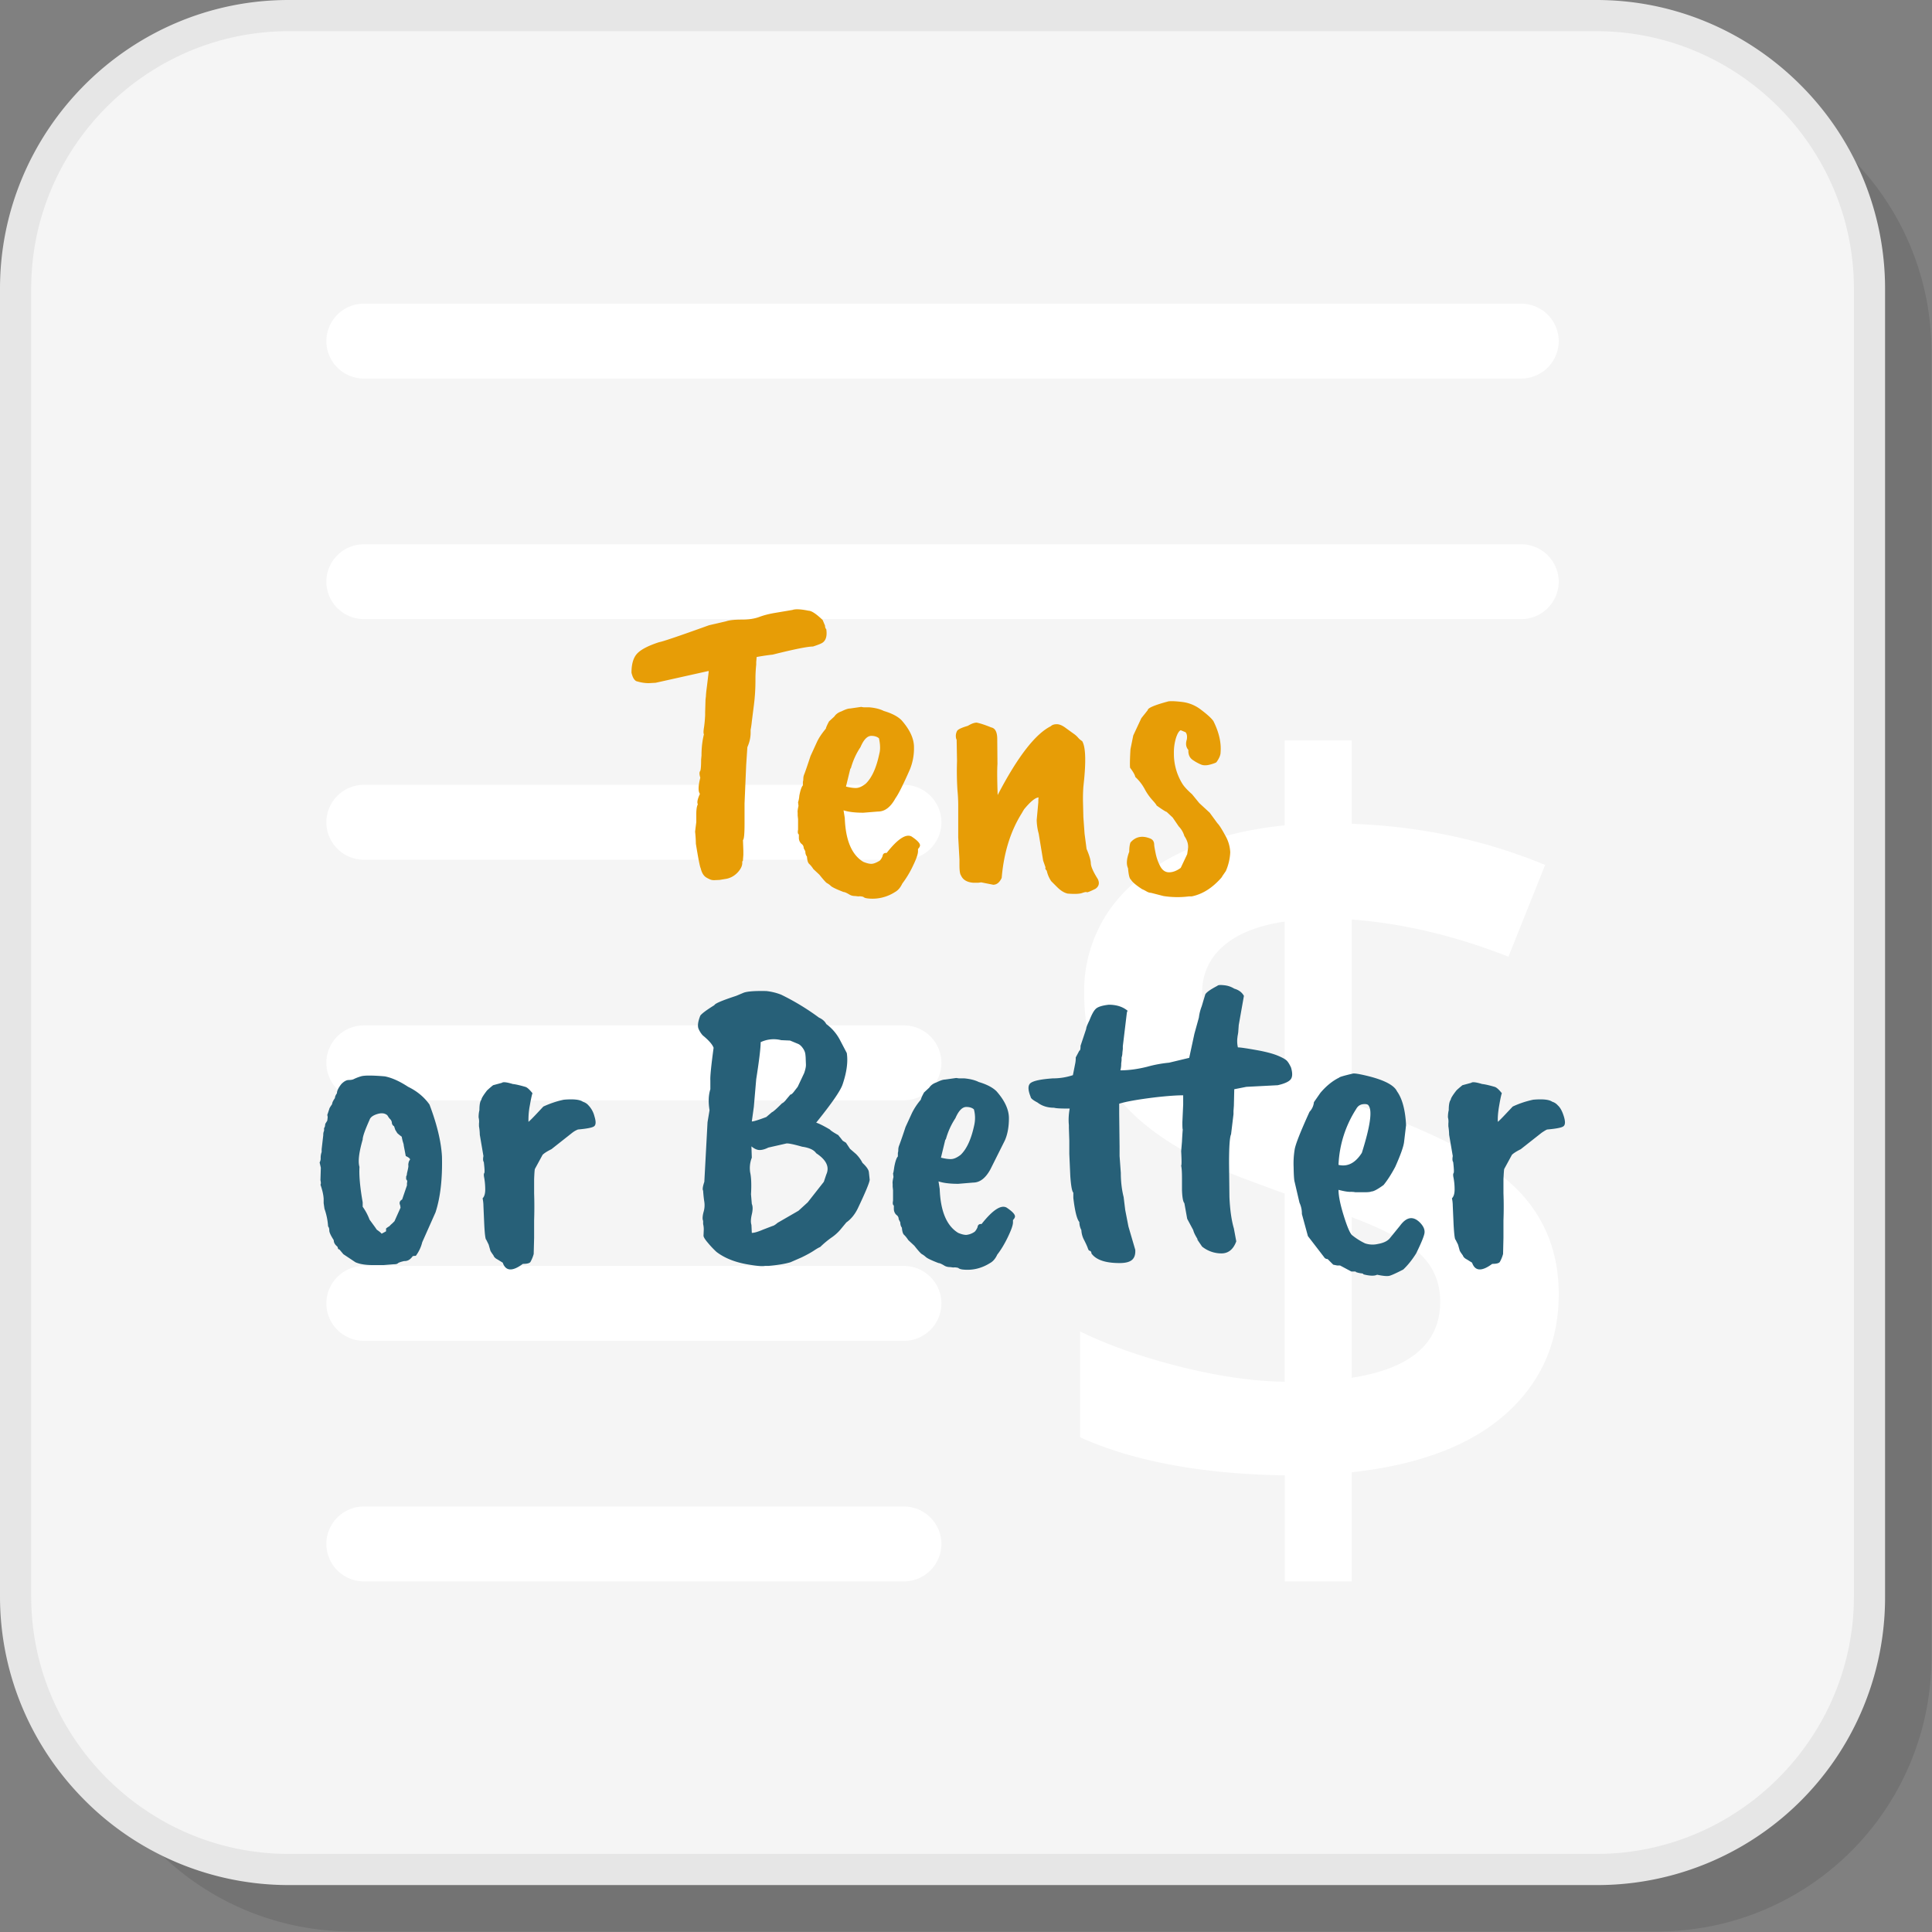
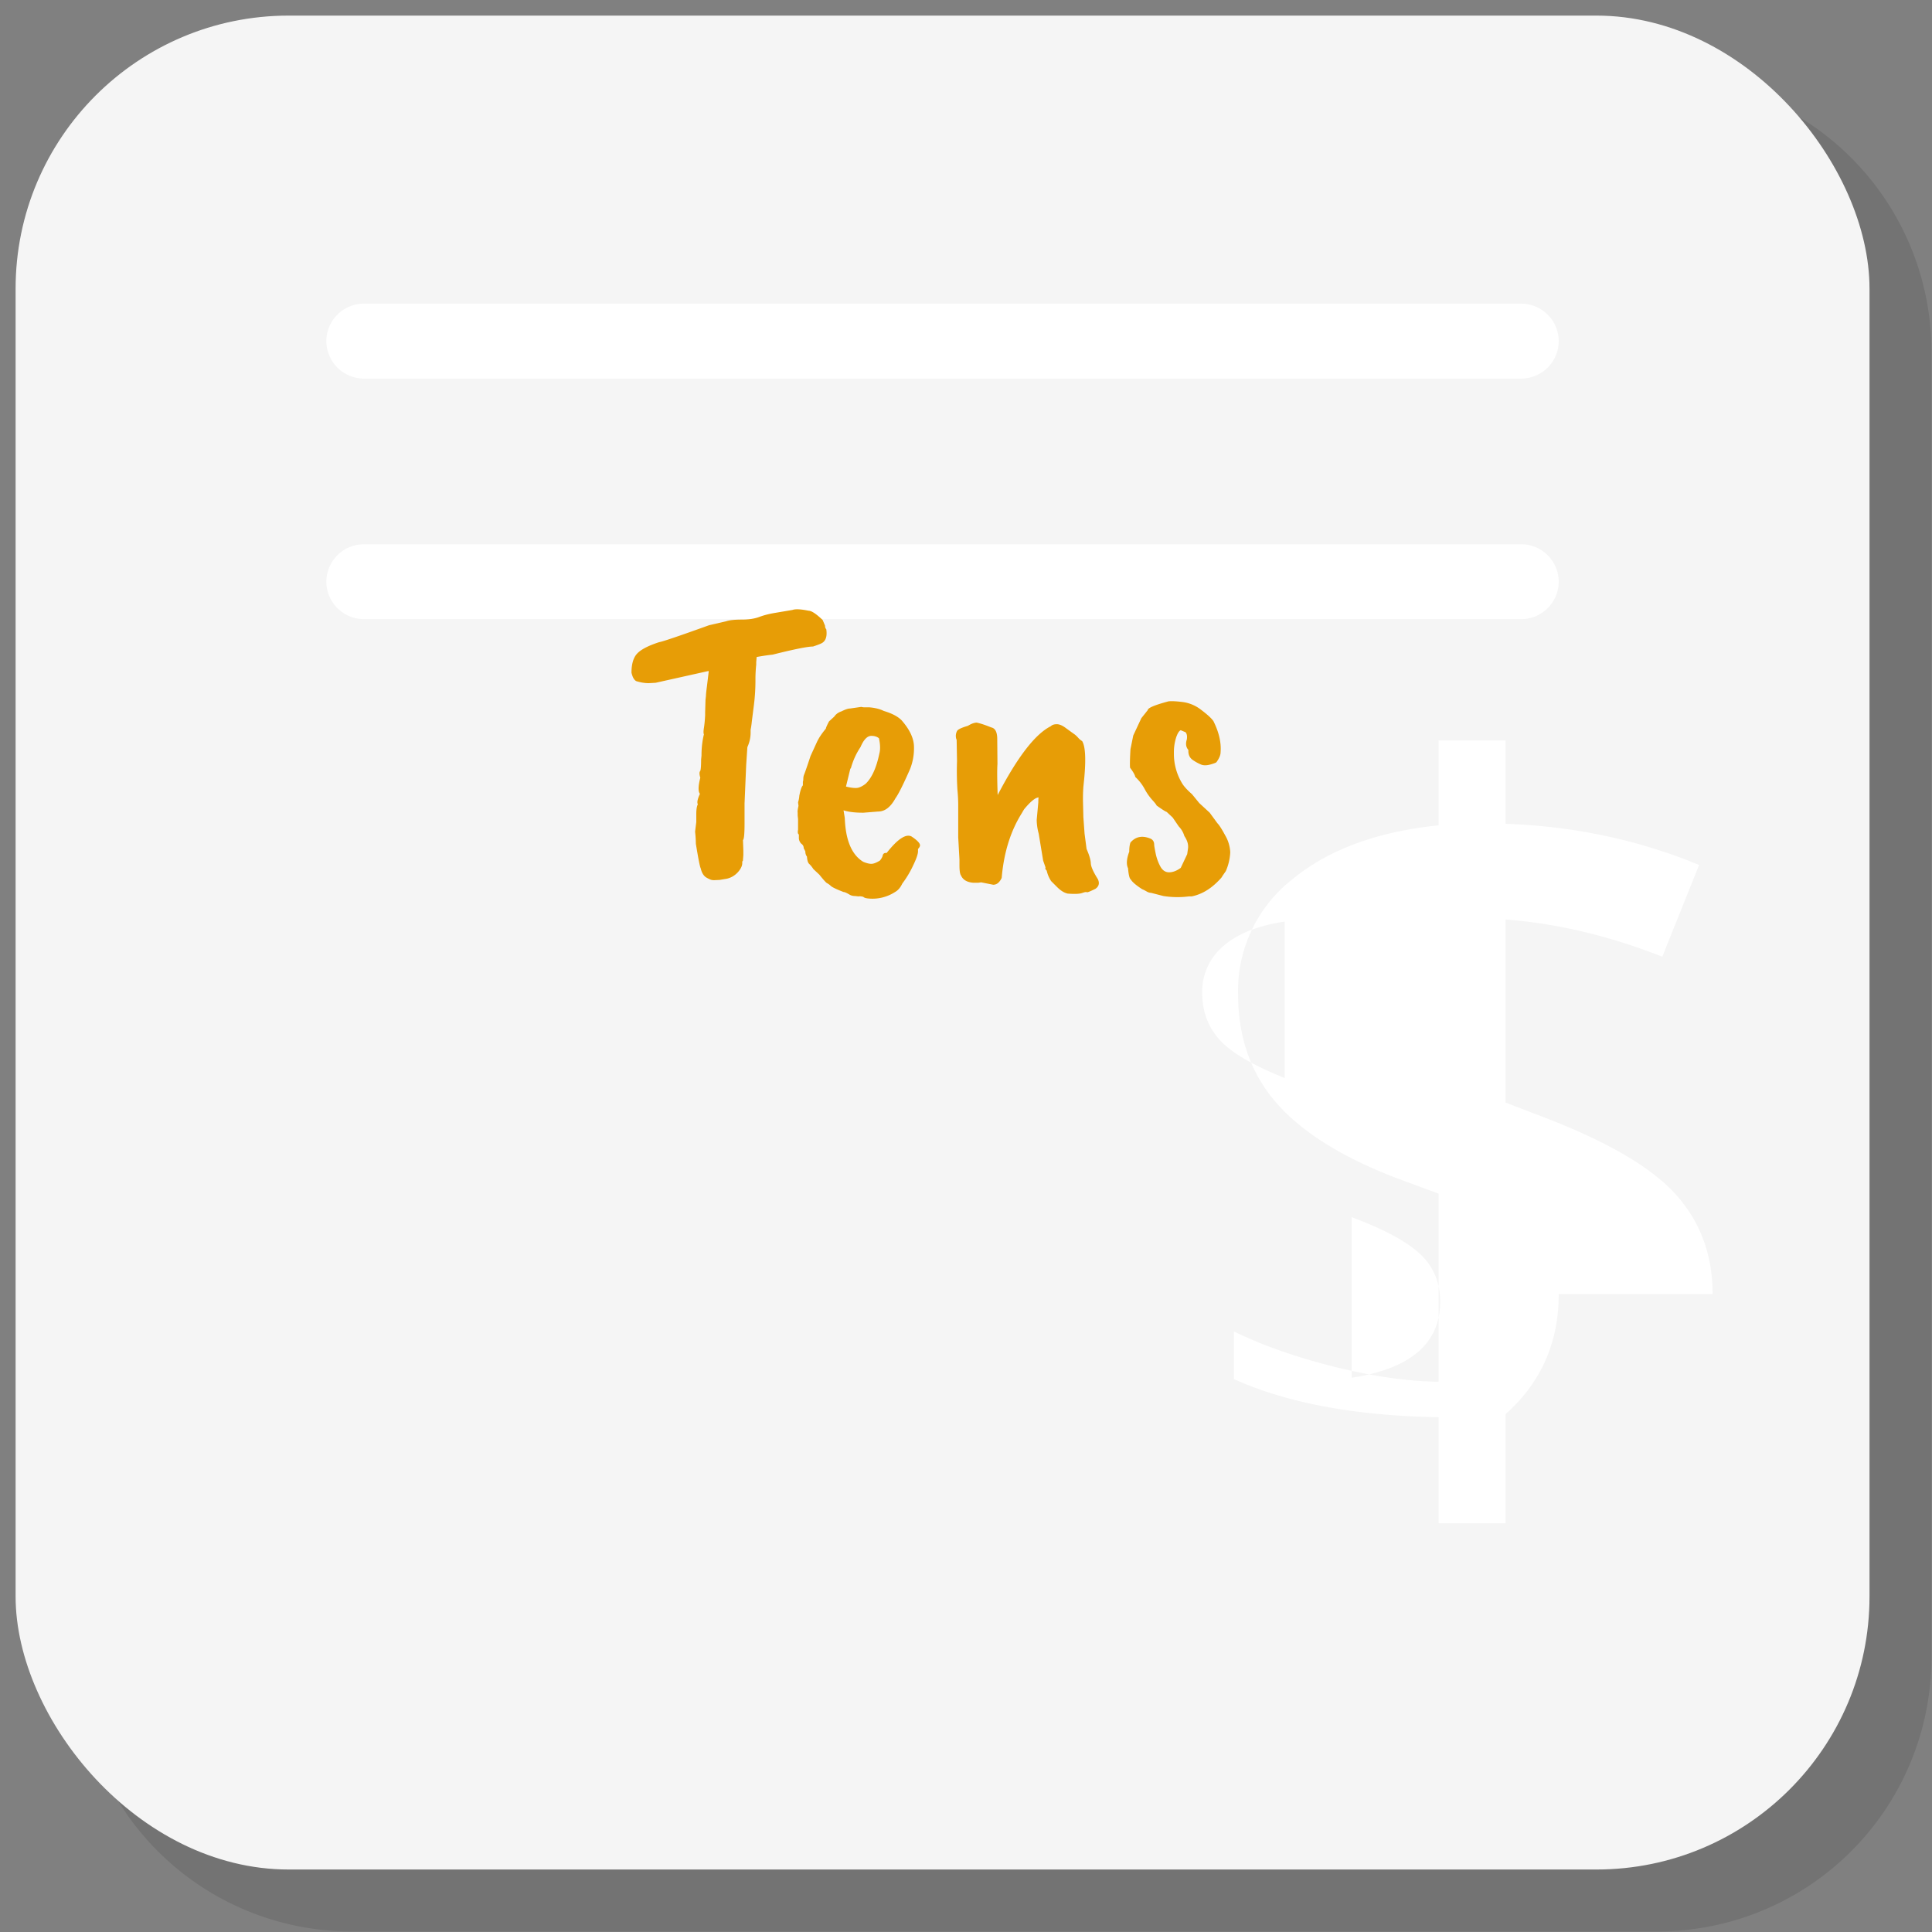
<svg xmlns="http://www.w3.org/2000/svg" xmlns:xlink="http://www.w3.org/1999/xlink" width="200" height="200" viewBox="0 0 45.2 45.2" shape-rendering="geometricPrecision" image-rendering="optimizeQuality" fill-rule="evenodd">
  <rect x="0" y="0" width="45.2" height="45.2" fill="#808080" stroke="none" />
  <path d="M8.202 45.187H38.8a6.41 6.41 0 0 0 6.387-6.387V8.202A6.41 6.41 0 0 0 38.8 1.815H8.202a6.41 6.41 0 0 0-6.387 6.387V38.8a6.41 6.41 0 0 0 6.387 6.387z" fill-opacity=".102" />
  <rect x=".365" y=".365" width="43.373" height="43.373" rx="6.388" fill="#f5f5f5" />
-   <path d="M6.752 43.373H37.35c1.656 0 3.161-.678 4.253-1.77s1.77-2.597 1.77-4.253V6.752c0-1.655-.678-3.161-1.77-4.253S39.006.73 37.35.73H6.752c-1.656 0-3.161.677-4.253 1.769S.73 5.097.73 6.752V37.35c0 1.656.677 3.161 1.769 4.253s2.597 1.77 4.253 1.77zm30.598.729H6.752a6.73 6.73 0 0 1-4.769-1.983C.76 40.896 0 39.207 0 37.35V6.752c0-1.857.76-3.545 1.983-4.769S4.895 0 6.752 0H37.35c1.857 0 3.546.76 4.769 1.983a6.73 6.73 0 0 1 1.983 4.769V37.35a6.73 6.73 0 0 1-6.752 6.752z" fill="#e6e6e6" fill-rule="nonzero" />
  <g fill="#fff">
    <use xlink:href="#B" />
    <use xlink:href="#B" y="5.628" />
    <use xlink:href="#B" y="11.256" />
    <use xlink:href="#B" y="16.884" />
-     <path d="M36.467 30.274c0 1.136-.413 2.072-1.244 2.81s-2.031 1.188-3.6 1.361v2.553h-1.566v-2.481c-1.943-.032-3.54-.329-4.788-.891V31.15c.674.329 1.465.606 2.364.83s1.71.338 2.424.346v-4.4l-.987-.365c-1.289-.494-2.224-1.084-2.818-1.77s-.887-1.533-.887-2.545a3.31 3.31 0 0 1 1.264-2.669c.843-.698 1.987-1.12 3.428-1.268v-1.987h1.566v1.951c1.589.056 3.102.373 4.527.963l-.859 2.147c-1.232-.485-2.452-.778-3.668-.871v4.283l.89.341c1.494.574 2.525 1.176 3.095 1.811s.859 1.408.859 2.327zm-2.773.181c0-.457-.161-.831-.478-1.124s-.851-.578-1.593-.855v3.757c1.38-.212 2.071-.806 2.071-1.778zm-5.568-7.237c0 .45.141.819.418 1.12s.783.59 1.513.883v-3.66c-.626.092-1.108.285-1.437.574a1.39 1.39 0 0 0-.494 1.083z" fill-rule="nonzero" />
+     <path d="M36.467 30.274c0 1.136-.413 2.072-1.244 2.81v2.553h-1.566v-2.481c-1.943-.032-3.54-.329-4.788-.891V31.15c.674.329 1.465.606 2.364.83s1.71.338 2.424.346v-4.4l-.987-.365c-1.289-.494-2.224-1.084-2.818-1.77s-.887-1.533-.887-2.545a3.31 3.31 0 0 1 1.264-2.669c.843-.698 1.987-1.12 3.428-1.268v-1.987h1.566v1.951c1.589.056 3.102.373 4.527.963l-.859 2.147c-1.232-.485-2.452-.778-3.668-.871v4.283l.89.341c1.494.574 2.525 1.176 3.095 1.811s.859 1.408.859 2.327zm-2.773.181c0-.457-.161-.831-.478-1.124s-.851-.578-1.593-.855v3.757c1.38-.212 2.071-.806 2.071-1.778zm-5.568-7.237c0 .45.141.819.418 1.12s.783.59 1.513.883v-3.66c-.626.092-1.108.285-1.437.574a1.39 1.39 0 0 0-.494 1.083z" fill-rule="nonzero" />
    <path d="M8.512 7.104h27.079a.88.88 0 0 1 .876.877h0a.88.88 0 0 1-.876.876H8.512a.88.88 0 0 1-.877-.876h0a.88.88 0 0 1 .877-.877zm0 5.629h27.079a.88.88 0 0 1 .876.876h0a.88.88 0 0 1-.876.876H8.512a.88.88 0 0 1-.877-.876h0a.88.88 0 0 1 .877-.876z" />
  </g>
  <g fill-rule="nonzero">
    <path d="M17.692 15.55c-.012.113-.018.229-.018.348a4.52 4.52 0 0 1-.038.612l-.047.372a1.99 1.99 0 0 1-.028.193v.066c0 .113-.025.226-.076.339l-.028.423-.038.895v.47c0 .239-.012.368-.037.386l.009.245v.104l-.009.113c0 .025-.006.037-.019.037.013.076-.017.156-.089.24s-.162.14-.269.165l-.169.028-.104.005c-.044.003-.081-.001-.113-.014a.75.75 0 0 1-.094-.047c-.063-.038-.107-.11-.132-.217-.018-.031-.056-.222-.113-.574a2.76 2.76 0 0 0-.018-.282l.028-.226v-.179c0-.113.012-.192.037-.235-.025-.038-.009-.12.048-.245-.044-.057-.041-.182.009-.377-.025-.081-.025-.135 0-.16.013-.037.019-.125.019-.263l.009-.094c0-.182.019-.349.057-.499-.013-.019-.013-.07 0-.151s.022-.179.028-.292v-.066l.009-.301.01-.085c0-.037.008-.113.023-.226l.043-.357h-.019l-1.224.273-.16.009c-.094 0-.191-.016-.292-.047-.05-.025-.088-.091-.113-.198 0-.207.046-.358.137-.452s.262-.182.513-.263c.062-.007.452-.138 1.167-.396l.405-.094c.075-.025.194-.037.358-.037s.299-.021.409-.062.231-.072.363-.094l.414-.07c.069-.025.194-.019.376.018.069 0 .179.073.33.217l.056.132c0 .037.01.066.029.084.025.17-.013.28-.113.33-.038.019-.104.044-.198.075-.126 0-.439.063-.942.189a5.06 5.06 0 0 0-.376.056l-.01.122v.057zm2.881 2.08c.025-.094.022-.213-.009-.357-.044-.038-.104-.057-.179-.057-.094 0-.179.088-.254.264-.101.15-.176.317-.226.499h-.01l-.103.423c.1.025.182.036.245.033s.134-.036.216-.099c.144-.138.251-.373.32-.706zm-.028 1.356l-.348.028c-.195 0-.349-.019-.462-.056l.029.179c.018.521.163.863.433 1.026.075.031.138.047.188.047s.116-.025.198-.075c.025-.026.047-.06.065-.104.007-.056.038-.082.095-.075.257-.327.451-.455.583-.386.132.088.198.157.198.207 0 .025-.016.053-.047.085v.056c0 .063-.039.176-.118.339a2.32 2.32 0 0 1-.249.414c-.044.094-.101.16-.17.198a.97.97 0 0 1-.64.15c-.05-.006-.085-.018-.103-.037-.051-.013-.088-.016-.113-.01l-.076-.009c-.056 0-.103-.013-.141-.038-.063-.037-.107-.056-.132-.056-.163-.063-.262-.11-.296-.141a.4.4 0 0 0-.09-.066c-.025-.013-.084-.079-.179-.198l-.141-.132a.61.61 0 0 0-.099-.122c-.028-.025-.045-.082-.051-.17-.025-.031-.038-.072-.038-.122l-.038-.075c0-.044-.019-.079-.056-.104a.19.19 0 0 1-.057-.141v-.075c-.025-.013-.031-.051-.019-.113v-.245l-.009-.085v-.066c-.006-.025 0-.078.019-.16l-.01-.085a.59.59 0 0 0 .029-.15c.025-.132.053-.213.084-.245v-.085c.007-.018.01-.044.01-.075a.28.28 0 0 1 .023-.103c.016-.038.065-.179.146-.424l.151-.33c.044-.094.113-.197.207-.31.006-.032.031-.088.075-.17l.123-.113c.037-.056.094-.097.169-.122.088-.044.154-.066.198-.066l.263-.038a.36.36 0 0 0 .066.01h.123c.138.012.251.041.339.085.188.056.326.128.414.216.194.22.292.43.292.631a1.31 1.31 0 0 1-.094.518c-.157.357-.27.583-.339.677-.113.207-.248.311-.405.311zm3.916 1.309l-.056-.16-.104-.631a1.29 1.29 0 0 1-.047-.32l.038-.415c0-.069.003-.106.009-.112-.075 0-.188.091-.339.273-.012.018-.031.05-.056.094-.264.42-.421.925-.471 1.515-.05.107-.116.16-.198.16l-.282-.056-.066.009h-.122c-.145-.012-.239-.069-.283-.169-.025-.032-.037-.113-.037-.245v-.132l-.029-.517v-.772a3.76 3.76 0 0 0-.018-.33 7 7 0 0 1-.01-.682l-.009-.499c-.013-.022-.019-.052-.019-.09s.009-.075.028-.113.104-.078.254-.122c.082-.05.151-.075.207-.075.088.018.201.056.339.112.094.019.141.11.141.273l.005.584c-.009.119-.008.361.005.725.464-.891.879-1.428 1.243-1.61.031-.031.078-.047.141-.047s.135.032.216.094l.17.123a.55.55 0 0 1 .108.094.42.42 0 0 0 .099.085c.075.125.091.42.047.885l-.019.183a3.98 3.98 0 0 0-.009.344l.009.367.028.386.047.358c.063.144.096.255.099.334s.058.202.165.372c.044.094.025.169-.056.226-.126.062-.193.089-.203.08s-.045-.004-.108.018-.176.027-.339.014c-.082-.018-.163-.069-.245-.15l-.141-.141c-.05-.076-.085-.157-.104-.245-.031-.031-.04-.057-.028-.075zm1.977-2.335c-.006-.075-.003-.22.01-.433l.065-.32.189-.405.15-.188c0-.051.163-.12.49-.207h.009c.069-.007.178 0 .325.018a.89.89 0 0 1 .428.184c.138.104.233.19.283.259.132.263.188.508.169.734 0 .063-.031.138-.094.226-.006.013-.053.032-.141.057s-.16.026-.217.004a1.05 1.05 0 0 1-.197-.108c-.075-.05-.11-.129-.104-.235-.056-.063-.069-.145-.037-.245.012-.075.003-.132-.029-.17l-.113-.047c-.037.013-.073.069-.108.17a1.15 1.15 0 0 0-.052.367 1.33 1.33 0 0 0 .198.715c.044.07.119.151.226.245l.169.207.245.226.179.245c.044.044.105.14.184.287a.85.85 0 0 1 .117.396 1.24 1.24 0 0 1-.103.437l-.085.123c0 .012-.035.053-.104.122-.188.188-.392.304-.612.348h-.065a2.11 2.11 0 0 1-.594-.009l-.291-.075c-.032 0-.066-.011-.104-.033s-.072-.04-.103-.052c-.145-.094-.233-.17-.264-.226-.031-.019-.053-.107-.066-.264-.044-.094-.034-.222.028-.386 0-.094.01-.166.029-.216.119-.138.273-.169.461-.094.063.025.094.075.094.15 0 .019.011.084.033.193a1.11 1.11 0 0 0 .108.306c.05.094.119.142.207.142s.179-.035.273-.104l.151-.32.019-.132c.012-.094-.016-.191-.085-.292a.54.54 0 0 0-.132-.226l-.141-.207-.141-.132c-.025-.006-.104-.056-.236-.15-.006-.019-.04-.063-.103-.132a1.29 1.29 0 0 1-.179-.259c-.056-.103-.129-.196-.217-.278-.006-.043-.047-.116-.122-.216z" fill="#e79d06" />
-     <path d="M9.493 27.046l-.047-.245c0-.018-.005-.04-.014-.066a.97.97 0 0 1-.033-.141 1.07 1.07 0 0 1-.104-.084l-.047-.076-.028-.084c-.032-.019-.049-.046-.052-.081s-.016-.062-.038-.084-.039-.044-.051-.066-.026-.036-.038-.042c-.057-.038-.132-.041-.226-.01s-.151.075-.169.132c-.107.238-.161.392-.161.461-.087.301-.113.515-.075.64-.012.201.013.477.075.829v.103a1.35 1.35 0 0 1 .161.302l.127.174.042.061c.063.044.1.075.113.094l.104-.056v-.066a.52.52 0 0 1 .084-.057c-.006 0 .016-.022.066-.066l.047-.047.141-.315a.41.41 0 0 0-.009-.061c-.025-.057-.009-.101.047-.132l.113-.33v-.056c.013-.038.006-.066-.019-.085v-.066a.16.16 0 0 0 .019-.075c.025-.101.036-.16.033-.179s-.002-.042.005-.071.015-.048.028-.061c.019-.025-.013-.056-.094-.094zm-1.332-1.779c.053 0 .094-.008.122-.024a1.1 1.1 0 0 1 .16-.061c.079-.025.265-.025.56 0 .163.032.345.113.546.245.207.1.374.238.499.414.176.465.273.869.292 1.215.013.527-.038.963-.151 1.308l-.31.697a.89.89 0 0 1-.151.32c-.031 0-.056.003-.075.009 0 .006-.017.027-.052.061a.2.2 0 0 1-.146.052c-.081.019-.13.036-.146.052s-.048.023-.099.023l-.235.019h-.254c-.17 0-.305-.022-.405-.066l-.282-.188-.095-.113c-.018 0-.029-.008-.032-.023s-.008-.03-.015-.043c-.056-.044-.084-.094-.084-.15-.069-.107-.104-.182-.104-.226s-.009-.076-.028-.094a1.52 1.52 0 0 0-.085-.415l-.019-.131v-.104c-.006-.094-.031-.204-.075-.329.013-.013.013-.048 0-.104l.009-.292-.028-.122c.019-.038.027-.072.024-.104a.4.4 0 0 1 .023-.141v-.066l.038-.329a.23.23 0 0 1 .019-.104v-.066c.012 0 .022-.031.028-.094l.047-.075.009-.076c0-.018-.003-.037-.009-.056l.047-.141c0-.013.022-.05.066-.113 0-.032.022-.079.066-.142 0-.031.016-.069.047-.113 0-.056.034-.128.104-.216.062-.063.12-.094.174-.094zm3.064 1.28a1.17 1.17 0 0 0-.019-.197v-.066c.006-.044.003-.091-.009-.142 0-.062.006-.119.019-.169 0-.126.015-.207.047-.245 0-.031.044-.103.131-.216a2.38 2.38 0 0 1 .142-.123l.207-.056c.025-.025.11-.016.254.028.063.006.16.028.292.066.044.012.1.063.169.15-.012.026-.033.118-.061.278a1.76 1.76 0 0 0-.033.391c.038-.031.104-.097.198-.198l.15-.16c.164-.075.324-.128.48-.16.226-.019.374-.003.443.047.057.019.1.047.132.085a.57.57 0 0 1 .141.259c.038.122.035.199-.009.231-.038.031-.164.056-.377.075a.53.53 0 0 0-.132.075l-.489.386c-.101.05-.17.094-.207.132l-.179.329c-.007.013-.013.094-.019.245v.325a9.88 9.88 0 0 1 0 .635v.405l-.01.381a.82.82 0 0 1-.075.184c-.019.031-.078.047-.179.047-.244.182-.401.173-.47-.028l-.123-.076c-.05-.025-.081-.056-.094-.094-.05-.069-.075-.109-.075-.122l-.038-.132-.056-.113c-.019-.006-.035-.127-.047-.362l-.019-.433c0-.054-.007-.112-.019-.174.044-.044.064-.12.061-.226a1.57 1.57 0 0 0-.023-.25c-.012-.06-.013-.097 0-.113s.009-.102-.01-.259c-.019-.025-.022-.072-.009-.141l-.085-.499zm7.437-1.12l.151-.32c.031-.088.045-.157.042-.207l-.005-.123c0-.031-.003-.07-.009-.117s-.027-.095-.061-.142-.069-.078-.104-.094l-.193-.08-.207-.009a.71.71 0 0 0-.48.047c0 .138-.035.427-.104.866l-.056.65-.047.339c.044 0 .157-.035.339-.104l.132-.113c.025-.006.103-.075.235-.207.031-.013.066-.044.103-.094l.095-.113c.018.006.053-.025.103-.094l.066-.085zM17.57 27.94l.019.226c.025.057.025.138 0 .245s-.028.188-.009.245l.009.188c.056 0 .143-.025.259-.075l.221-.085c.031-.006.072-.031.122-.075l.49-.283.216-.197.377-.48.057-.17c.081-.176.003-.342-.236-.499-.05-.075-.154-.125-.311-.15h-.009c-.22-.063-.348-.088-.386-.076l-.414.094c-.075.038-.143.057-.203.057s-.123-.028-.192-.085l.009.264a.67.67 0 0 0-.038.348c.025.113.032.283.019.508zm.414 1.676H17.9c-.063.013-.186.003-.368-.028-.32-.05-.577-.151-.772-.301a2.2 2.2 0 0 1-.192-.203c-.073-.084-.109-.143-.109-.174l.005-.122c.003-.05-.002-.101-.014-.151v-.075c-.019-.038-.016-.105.009-.203a.55.55 0 0 0 .019-.24c-.013-.081-.022-.169-.028-.263-.019-.025-.01-.094.028-.207l.075-1.394.047-.282c-.031-.188-.025-.352.019-.49v-.207c-.006-.088.019-.342.076-.762-.026-.076-.11-.173-.255-.292a.55.55 0 0 1-.094-.146c-.031-.066-.019-.171.038-.315.038-.051.147-.132.329-.245.013-.038.182-.11.509-.217l.179-.075c.088-.031.263-.044.527-.038a1.34 1.34 0 0 1 .348.085 5.63 5.63 0 0 1 .885.537c.082.037.138.088.17.15a1.09 1.09 0 0 1 .315.363l.165.315c.031.201 0 .443-.095.725-.043.144-.251.446-.621.904.063.019.17.072.32.16.019.025.085.069.198.132.012.018.03.04.052.065l.051.066.076.047.094.142.141.122c.063.063.113.132.151.207.094.088.144.16.15.217l.019.179c-.006.069-.1.295-.282.677-.069.138-.157.245-.264.32l-.141.17a1.04 1.04 0 0 1-.212.188 2.2 2.2 0 0 0-.259.217c-.031.012-.08.04-.146.084s-.163.098-.291.16l-.259.113c-.126.038-.295.066-.509.085zm4.811-3.304a.77.77 0 0 0-.01-.358c-.043-.038-.103-.056-.178-.056-.095 0-.179.088-.255.263-.1.151-.175.317-.225.499h-.01l-.103.424c.1.025.182.036.244.033s.135-.036.217-.099c.144-.138.251-.374.32-.706zm-.028 1.355l-.349.029c-.194 0-.348-.019-.461-.057l.028.179c.019.521.164.863.433 1.026.076.032.138.047.189.047a.41.41 0 0 0 .197-.075c.025-.025.047-.06.066-.104.006-.056.038-.081.094-.075.258-.326.452-.455.584-.386.132.088.198.157.198.207 0 .025-.016.054-.047.085v.056c0 .063-.04.176-.118.339s-.162.302-.25.415c-.043.094-.1.16-.169.197-.201.126-.414.176-.64.151-.05-.006-.085-.019-.104-.038-.05-.012-.088-.015-.113-.009l-.075-.01c-.056 0-.103-.012-.141-.037-.063-.038-.107-.057-.132-.057-.163-.063-.262-.11-.296-.141s-.065-.053-.09-.066-.085-.078-.179-.198l-.141-.131c-.038-.057-.071-.098-.099-.123s-.045-.081-.052-.169c-.025-.032-.037-.072-.037-.123l-.038-.075c0-.044-.019-.078-.056-.103-.038-.038-.057-.085-.057-.142v-.075c-.025-.012-.031-.05-.019-.113v-.245l-.009-.084v-.066c-.006-.025 0-.079.019-.16l-.01-.085c.007-.006.016-.057.029-.151.025-.132.053-.213.084-.244v-.085c.007-.019.01-.044.01-.076a.28.28 0 0 1 .023-.103 11.66 11.66 0 0 0 .146-.424l.151-.329a1.49 1.49 0 0 1 .207-.311c.006-.031.031-.088.075-.169l.122-.113c.038-.057.095-.098.17-.123.088-.044.154-.066.198-.066l.263-.037.066.009h.123c.138.013.251.041.338.085.189.056.327.129.415.216.194.22.291.43.291.631s-.031.374-.094.518l-.339.678c-.113.207-.247.31-.404.31zm6.194-3.163c.057 0 .198.021.424.061s.395.085.508.132.185.088.217.123.062.086.094.155c.037.126.036.217-.005.273s-.143.104-.306.141l-.734.038-.283.056-.009.386-.009.123v.075l-.057.471c-.031.063-.047.287-.047.673l.009.795c.013.295.047.54.104.735l.056.301c-.069.188-.185.282-.348.282a.72.72 0 0 1-.452-.16l-.122-.179c.012.007.025.019.038.038-.07-.107-.11-.188-.123-.245l-.141-.263-.066-.367c-.031-.032-.05-.135-.056-.311v-.273c0-.144-.007-.242-.019-.292.012-.013.012-.125 0-.339l.019-.226a7.23 7.23 0 0 1 .018-.282c-.006-.006-.009-.063-.009-.17l.019-.414v-.216c-.151 0-.367.015-.65.047-.408.05-.69.1-.847.15v.236l.009.772v.216l.029.395c0 .201.022.39.066.565l.037.302.075.386.16.546c.007.106-.018.185-.075.235s-.154.075-.292.075c-.332 0-.552-.075-.659-.226a.06.06 0 0 0-.056-.066c-.013-.018-.022-.037-.028-.056-.013-.038-.041-.101-.085-.188a.54.54 0 0 1-.066-.236.4.4 0 0 1-.047-.188c-.056-.063-.104-.251-.141-.565v-.122c-.032-.032-.055-.162-.071-.391l-.023-.513v-.311l-.01-.301v-.066c-.012-.119-.006-.248.019-.386h-.085c-.144 0-.238-.006-.282-.019-.151 0-.279-.04-.386-.122-.107-.056-.16-.1-.16-.132-.069-.169-.068-.279.005-.329s.243-.085.513-.104a1.48 1.48 0 0 0 .47-.075l.057-.287a.58.58 0 0 0 .009-.127l.085-.16c.019 0 .028-.038.028-.113l.132-.396c0-.031.025-.097.075-.197.051-.132.098-.22.142-.264.043-.05.147-.085.31-.104.182 0 .33.047.443.142-.007.006-.013.022-.019.047l-.094.781v.066l-.01.085c0 .037-.006.075-.019.113v.066l-.009.075a.57.57 0 0 1-.019.16c.195 0 .405-.028.631-.085a2.92 2.92 0 0 1 .508-.094l.471-.113.122-.565.104-.376a1.08 1.08 0 0 1 .066-.264l.085-.282c.031-.051.125-.116.282-.198.013-.019.064-.024.155-.014a.54.54 0 0 1 .24.08c.107.031.182.088.226.169l-.122.688v.009l-.009.122c0 .026-.007.069-.019.132v.01a.65.65 0 0 0 .009.244zm3.06 1.365c-.013-.031-.055-.044-.127-.037s-.128.044-.165.113a2.61 2.61 0 0 0-.414 1.308c.213.05.395-.044.546-.282.194-.615.248-.982.16-1.102zm-.735 3.738l-.094-.019-.132-.132c-.037 0-.065-.016-.084-.047l-.377-.49-.141-.517a.59.59 0 0 0-.056-.264l-.113-.485c-.013-.04-.021-.155-.024-.343a2.01 2.01 0 0 1 .024-.415c.018-.119.134-.414.348-.884a.38.38 0 0 0 .103-.226l.151-.217c.138-.163.286-.282.442-.358 0-.012.107-.044.321-.094.043-.006.144.01.301.047.376.088.612.198.706.33l.028.047c.119.169.188.43.207.781l-.047.396c-.012.106-.081.301-.207.583-.094.176-.185.317-.273.424-.138.1-.232.151-.282.151-.025.012-.079.018-.16.018h-.217a.51.51 0 0 0-.122-.009c-.063 0-.154-.016-.273-.047 0 .138.039.334.117.588s.143.41.193.466a1.55 1.55 0 0 0 .311.198.55.55 0 0 0 .301.014c.126-.022.217-.064.273-.127l.245-.301c.157-.214.317-.232.48-.057.075.082.105.162.09.24s-.08.234-.193.466c-.095.151-.195.276-.302.377-.194.1-.31.151-.348.151-.056.006-.144-.004-.264-.029-.062.032-.169.029-.32-.009 0-.013-.017-.021-.051-.024s-.081-.014-.137-.033l.019-.009h-.113l-.264-.141h-.066zm2.617-3.06a1.27 1.27 0 0 0-.018-.197v-.066a.37.37 0 0 0-.01-.142c0-.062.006-.119.019-.169 0-.126.016-.207.047-.245 0-.031.044-.103.132-.216.025-.026.072-.066.141-.123l.207-.056c.025-.025.11-.016.254.028.063.006.16.028.292.066.044.012.101.063.17.15-.013.026-.033.118-.061.278s-.04.291-.033.391c.037-.031.103-.097.197-.198l.151-.16a2.2 2.2 0 0 1 .48-.16c.226-.019.373-.003.443.047a.28.28 0 0 1 .131.085c.057.05.104.136.142.259s.034.199-.01.231c-.038.031-.163.056-.376.075-.013 0-.057.025-.132.075l-.49.386c-.1.05-.169.094-.207.132l-.179.329c-.006.013-.012.094-.019.245v.325a8.47 8.47 0 0 1 0 .635v.405l-.009.381a.82.82 0 0 1-.075.184c-.019.031-.079.047-.179.047-.245.182-.402.173-.471-.028l-.122-.076c-.05-.025-.082-.056-.094-.094-.051-.069-.076-.109-.076-.122l-.037-.132-.057-.113c-.019-.006-.034-.127-.047-.362l-.019-.433a.85.85 0 0 0-.019-.174c.044-.044.065-.12.062-.226a1.44 1.44 0 0 0-.024-.25c-.013-.06-.013-.097 0-.113s.009-.102-.009-.259c-.019-.025-.022-.072-.01-.141l-.085-.499z" fill="#276078" />
  </g>
  <defs>
-     <path id="B" d="M8.512 18.361h12.636a.88.88 0 0 1 .877.876h0a.88.88 0 0 1-.877.877H8.512a.88.88 0 0 1-.877-.877h0a.88.88 0 0 1 .877-.876z" />
-   </defs>
+     </defs>
</svg>